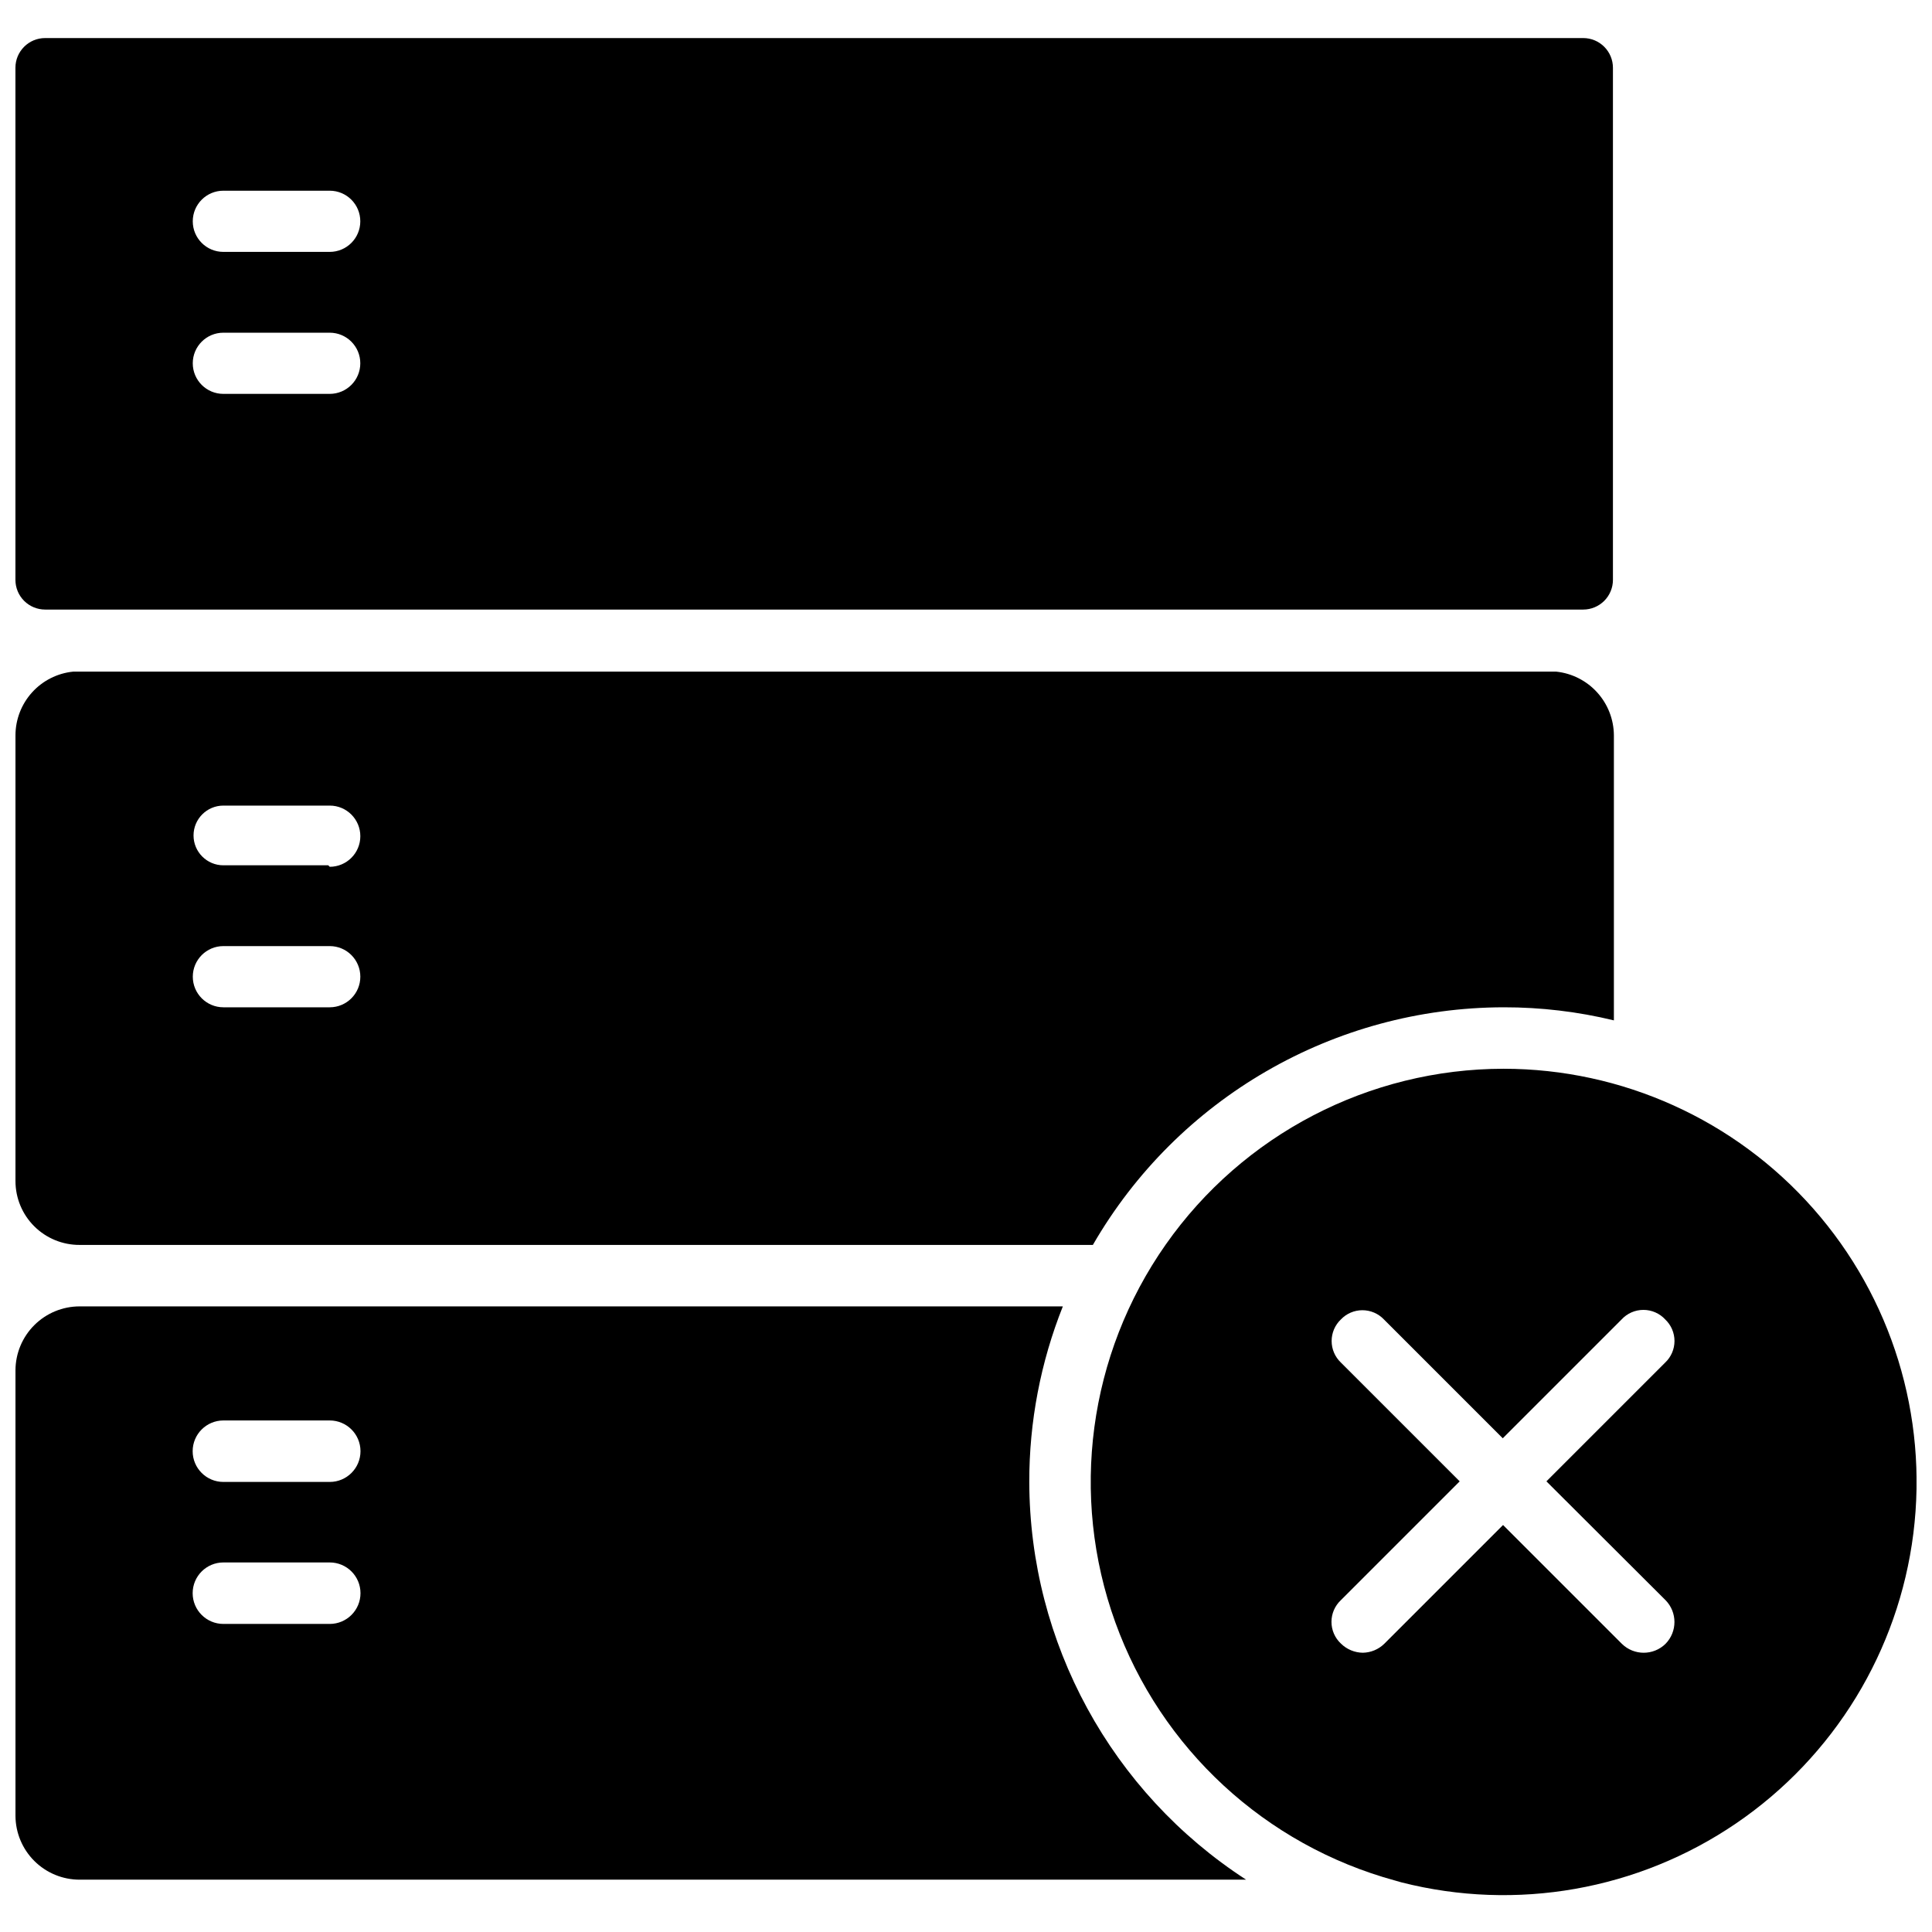
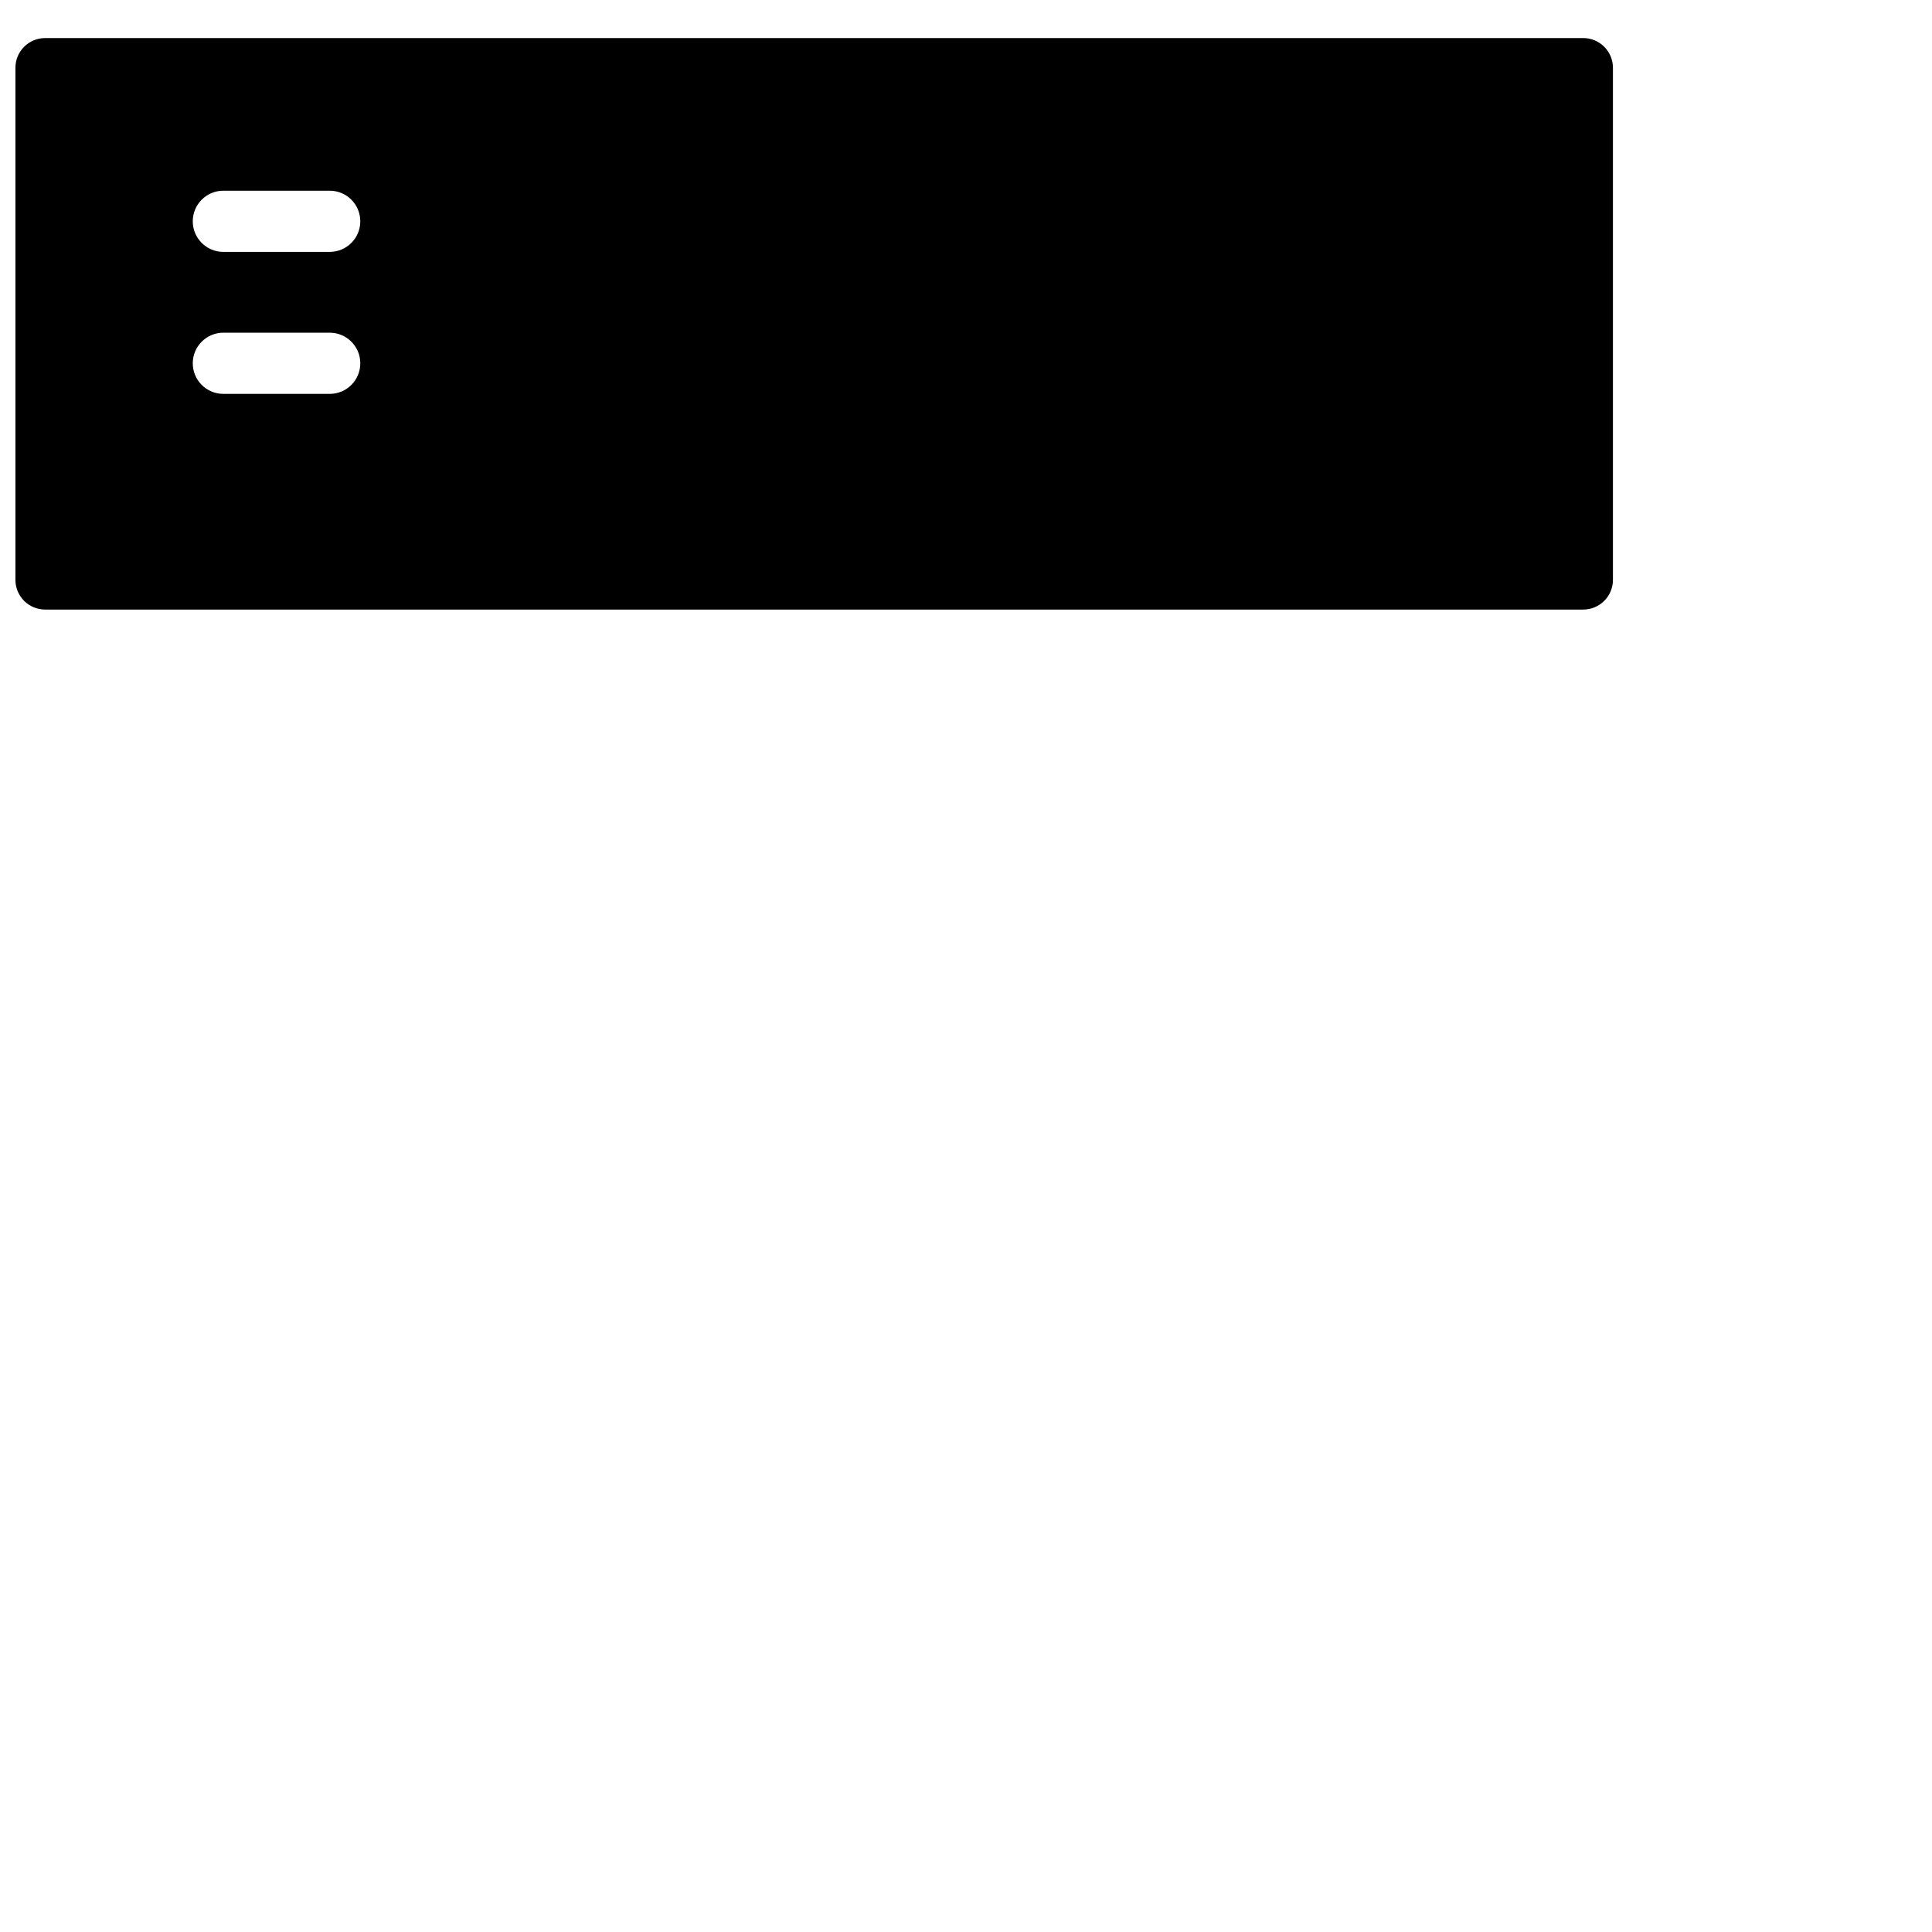
<svg xmlns="http://www.w3.org/2000/svg" width="800px" height="800px" version="1.1" viewBox="144 144 512 512">
  <defs>
    <clipPath id="d">
      <path d="m148.09 154h423.91v152h-423.91z" />
    </clipPath>
    <clipPath id="c">
-       <path d="m433 427h218.9v220h-218.9z" />
-     </clipPath>
+       </clipPath>
    <clipPath id="b">
      <path d="m148.09 321h423.91v153h-423.91z" />
    </clipPath>
    <clipPath id="a">
      <path d="m148.09 490h326.91v153h-326.91z" />
    </clipPath>
  </defs>
  <g>
    <g clip-path="url(#d)">
      <path d="m155.96 305.54h407.61c2.09 0 4.09-0.832 5.566-2.305 1.477-1.477 2.309-3.481 2.309-5.566v-135.71c0-2.09-0.832-4.09-2.309-5.566-1.477-1.477-3.477-2.305-5.566-2.305h-407.61c-4.348 0-7.871 3.523-7.871 7.871v135.71c0 2.086 0.828 4.09 2.305 5.566 1.477 1.473 3.481 2.305 5.566 2.305zm47.234-111h28.184-0.004c4.481 0 8.109 3.629 8.109 8.109 0 4.477-3.629 8.105-8.109 8.105h-28.18c-4.481 0-8.109-3.629-8.109-8.105 0-4.481 3.629-8.109 8.109-8.109zm0 37.629h28.184-0.004c4.481 0 8.109 3.629 8.109 8.105 0 4.481-3.629 8.109-8.109 8.109h-28.18c-4.481 0-8.109-3.629-8.109-8.109 0-4.477 3.629-8.105 8.109-8.105z" />
    </g>
    <g clip-path="url(#c)">
-       <path d="m542.48 427.23c-35.66 0.027-69.074 17.414-89.559 46.602-20.48 29.191-25.469 66.527-13.363 100.07 12.105 33.543 39.785 59.09 74.191 68.473l1.652 0.473c30.438 7.746 62.734 2.055 88.688-15.637 25.953-17.688 43.062-45.672 46.973-76.836 3.914-31.16-5.742-62.504-26.512-86.062-20.773-23.559-50.66-37.062-82.07-37.082zm42.902 140.83c3.152 3.215 3.152 8.359 0 11.57-3.211 3.152-8.355 3.152-11.57 0l-31.488-31.488-31.488 31.488c-1.52 1.48-3.547 2.324-5.668 2.363-2.184-0.027-4.273-0.902-5.824-2.441-1.59-1.488-2.492-3.566-2.492-5.746 0-2.176 0.902-4.258 2.492-5.746l31.488-31.488-31.488-31.488c-1.566-1.484-2.449-3.551-2.449-5.707s0.883-4.223 2.449-5.707c1.484-1.566 3.551-2.449 5.707-2.449s4.223 0.883 5.707 2.449l31.488 31.488 31.488-31.488c1.488-1.617 3.586-2.535 5.785-2.535s4.297 0.918 5.785 2.535c1.566 1.484 2.453 3.551 2.453 5.707s-0.887 4.223-2.453 5.707l-31.488 31.488z" />
-     </g>
+       </g>
    <g clip-path="url(#b)">
-       <path d="m165.1 473.92h268.52c22.461-38.906 63.945-62.902 108.87-62.977 9.84-0.012 19.645 1.148 29.207 3.465v-75.574c-0.035-4.191-1.609-8.227-4.426-11.332-2.816-3.106-6.676-5.07-10.848-5.512h-393.05c-4.191 0.426-8.074 2.394-10.895 5.523-2.82 3.125-4.383 7.188-4.379 11.398v118.08c0 4.504 1.793 8.82 4.984 11.996s7.516 4.949 12.02 4.93zm65.891-62.977h-27.789c-4.481 0-8.109-3.633-8.109-8.109 0-4.477 3.629-8.109 8.109-8.109h28.184-0.004c4.481 0 8.109 3.633 8.109 8.109 0 4.477-3.629 8.109-8.109 8.109zm0-37.629h-27.789c-4.371 0-7.914-3.543-7.914-7.91 0-4.371 3.543-7.914 7.914-7.914h28.184-0.004c4.481 0 8.109 3.633 8.109 8.109 0 4.477-3.629 8.109-8.109 8.109z" />
-     </g>
+       </g>
    <g clip-path="url(#a)">
-       <path d="m416.77 536.73c-0.023-15.93 2.996-31.723 8.895-46.523h-260.56c-4.496 0-8.809 1.781-11.996 4.953-3.188 3.172-4.988 7.477-5.008 11.973v118.08c0.02 4.496 1.82 8.801 5.008 11.973s7.5 4.949 11.996 4.949h309.13c-35.742-23.156-57.363-62.812-57.465-105.41zm-185.78 37.629h-27.785c-4.5 0-8.148-3.648-8.148-8.148s3.648-8.145 8.148-8.145h28.184-0.004c4.5 0 8.148 3.644 8.148 8.145s-3.648 8.148-8.148 8.148zm0-37.629h-27.785c-4.5 0-8.148-3.648-8.148-8.145 0-4.5 3.648-8.148 8.148-8.148h28.184-0.004c4.5 0 8.148 3.648 8.148 8.148 0 4.496-3.648 8.145-8.148 8.145z" />
-     </g>
+       </g>
  </g>
</svg>